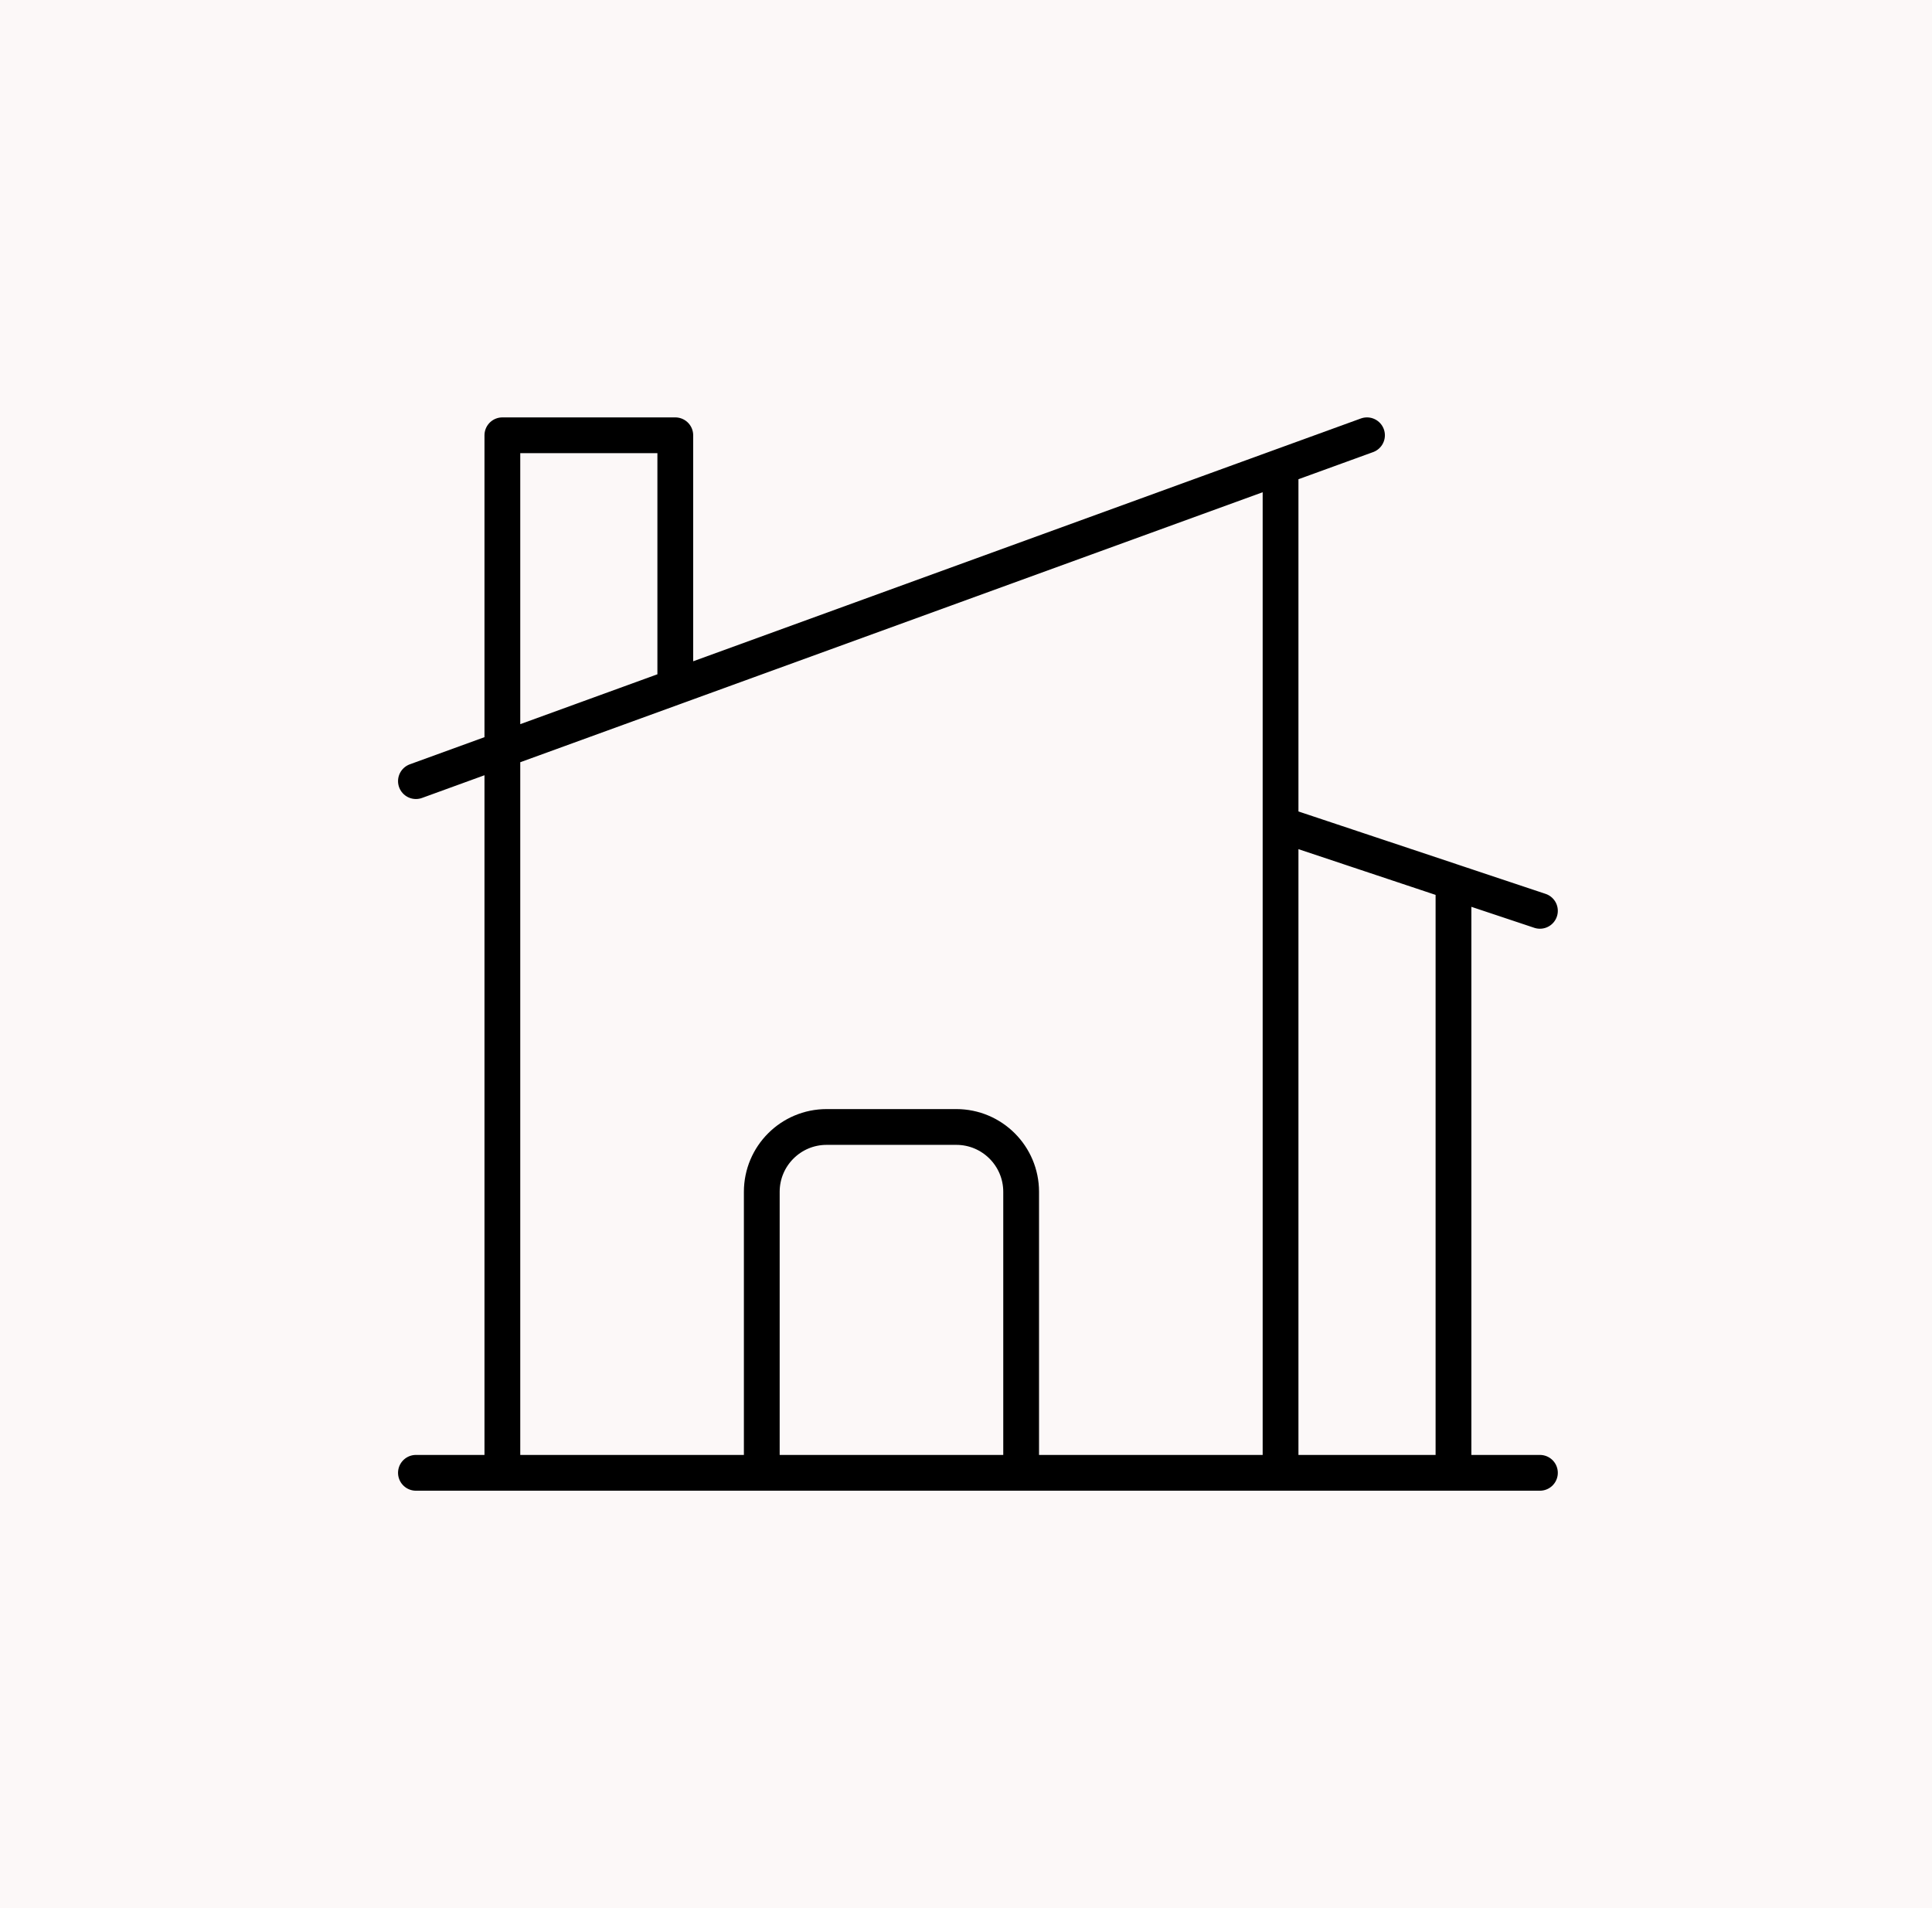
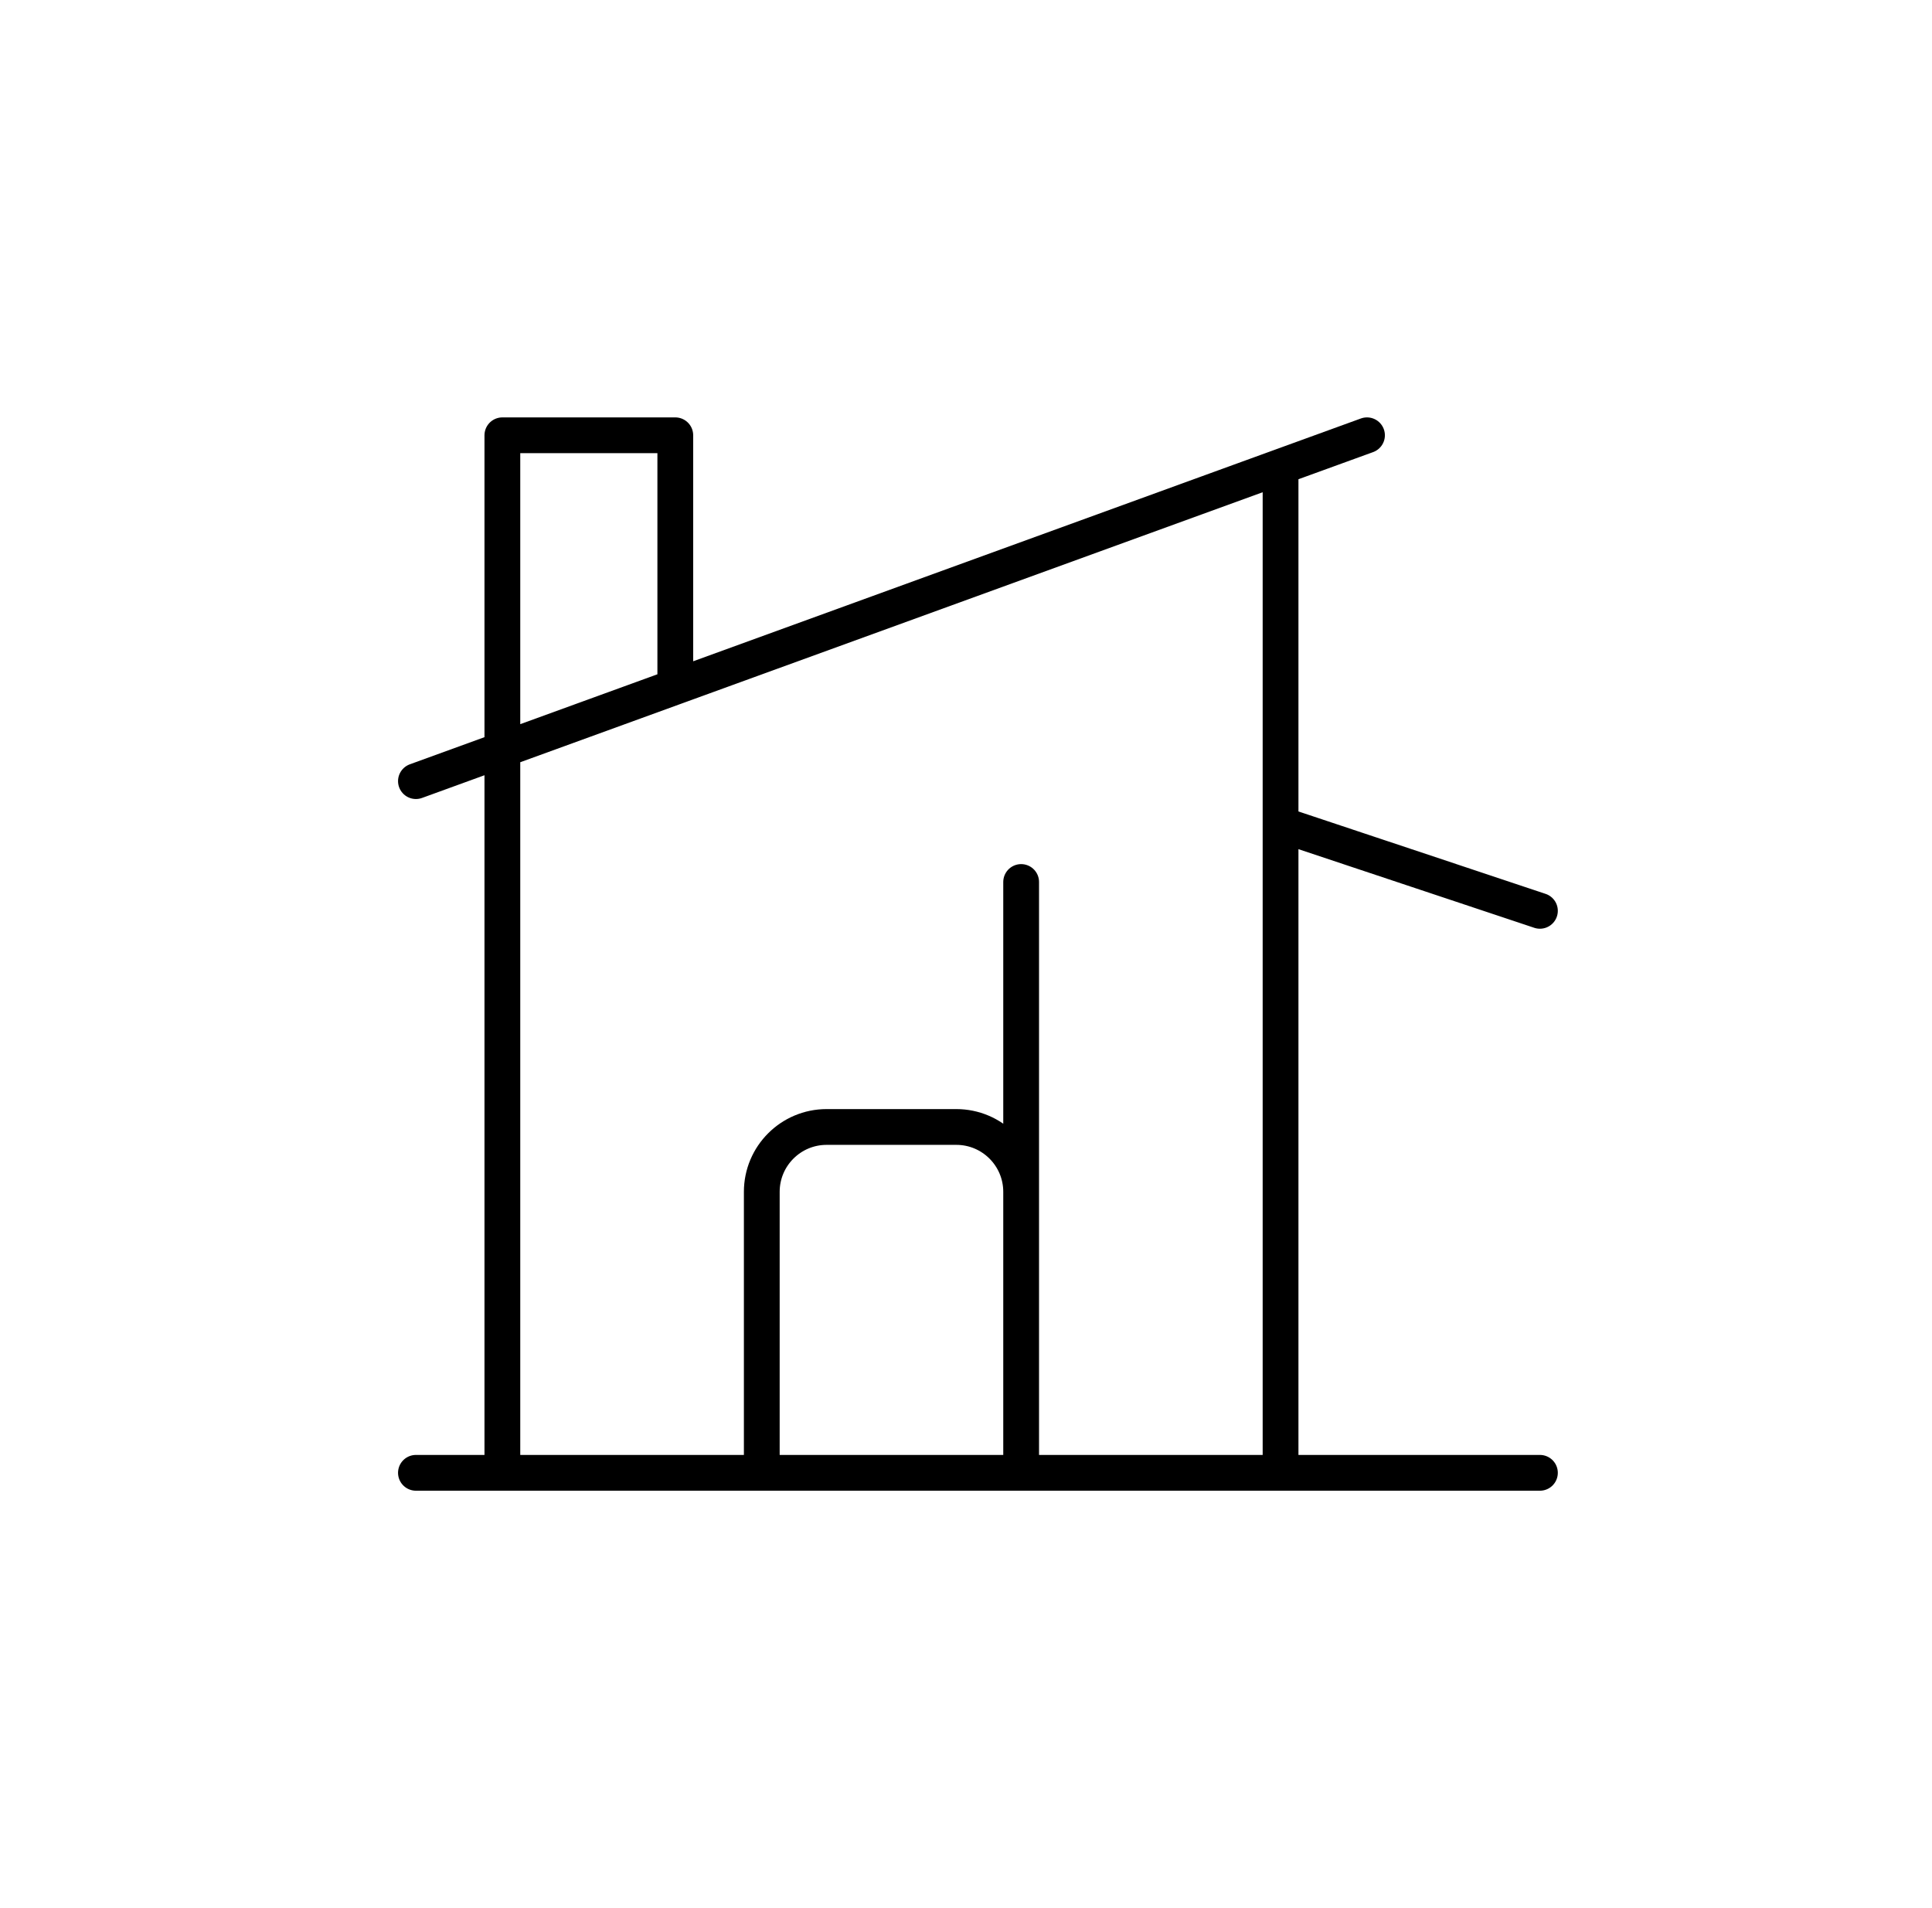
<svg xmlns="http://www.w3.org/2000/svg" width="81" height="80" viewBox="0 0 81 80" fill="none">
-   <rect width="81" height="80" fill="#FCF8F8" />
-   <path d="M31.938 61.75V49.969C31.938 48.468 33.156 47.25 34.656 47.25H40.094C41.594 47.25 42.812 48.468 42.812 49.969V61.75M42.812 61.75H53.688V19.567M42.812 61.75H60.938V36.979M53.688 19.567L57.312 18.25M53.688 19.567L28.312 28.796M60.938 36.979L53.688 34.562M60.938 36.979L64.562 38.188M17.438 61.75H21.062M21.062 61.75H64.562M21.062 61.75V18.25H28.312V28.796M17.438 32.75L28.312 28.796" stroke="black" stroke-width="1.5" stroke-linecap="round" stroke-linejoin="round" />
+   <path d="M31.938 61.75V49.969C31.938 48.468 33.156 47.25 34.656 47.25H40.094C41.594 47.25 42.812 48.468 42.812 49.969V61.75M42.812 61.75H53.688V19.567M42.812 61.75V36.979M53.688 19.567L57.312 18.25M53.688 19.567L28.312 28.796M60.938 36.979L53.688 34.562M60.938 36.979L64.562 38.188M17.438 61.75H21.062M21.062 61.75H64.562M21.062 61.75V18.25H28.312V28.796M17.438 32.75L28.312 28.796" stroke="black" stroke-width="1.5" stroke-linecap="round" stroke-linejoin="round" />
</svg>